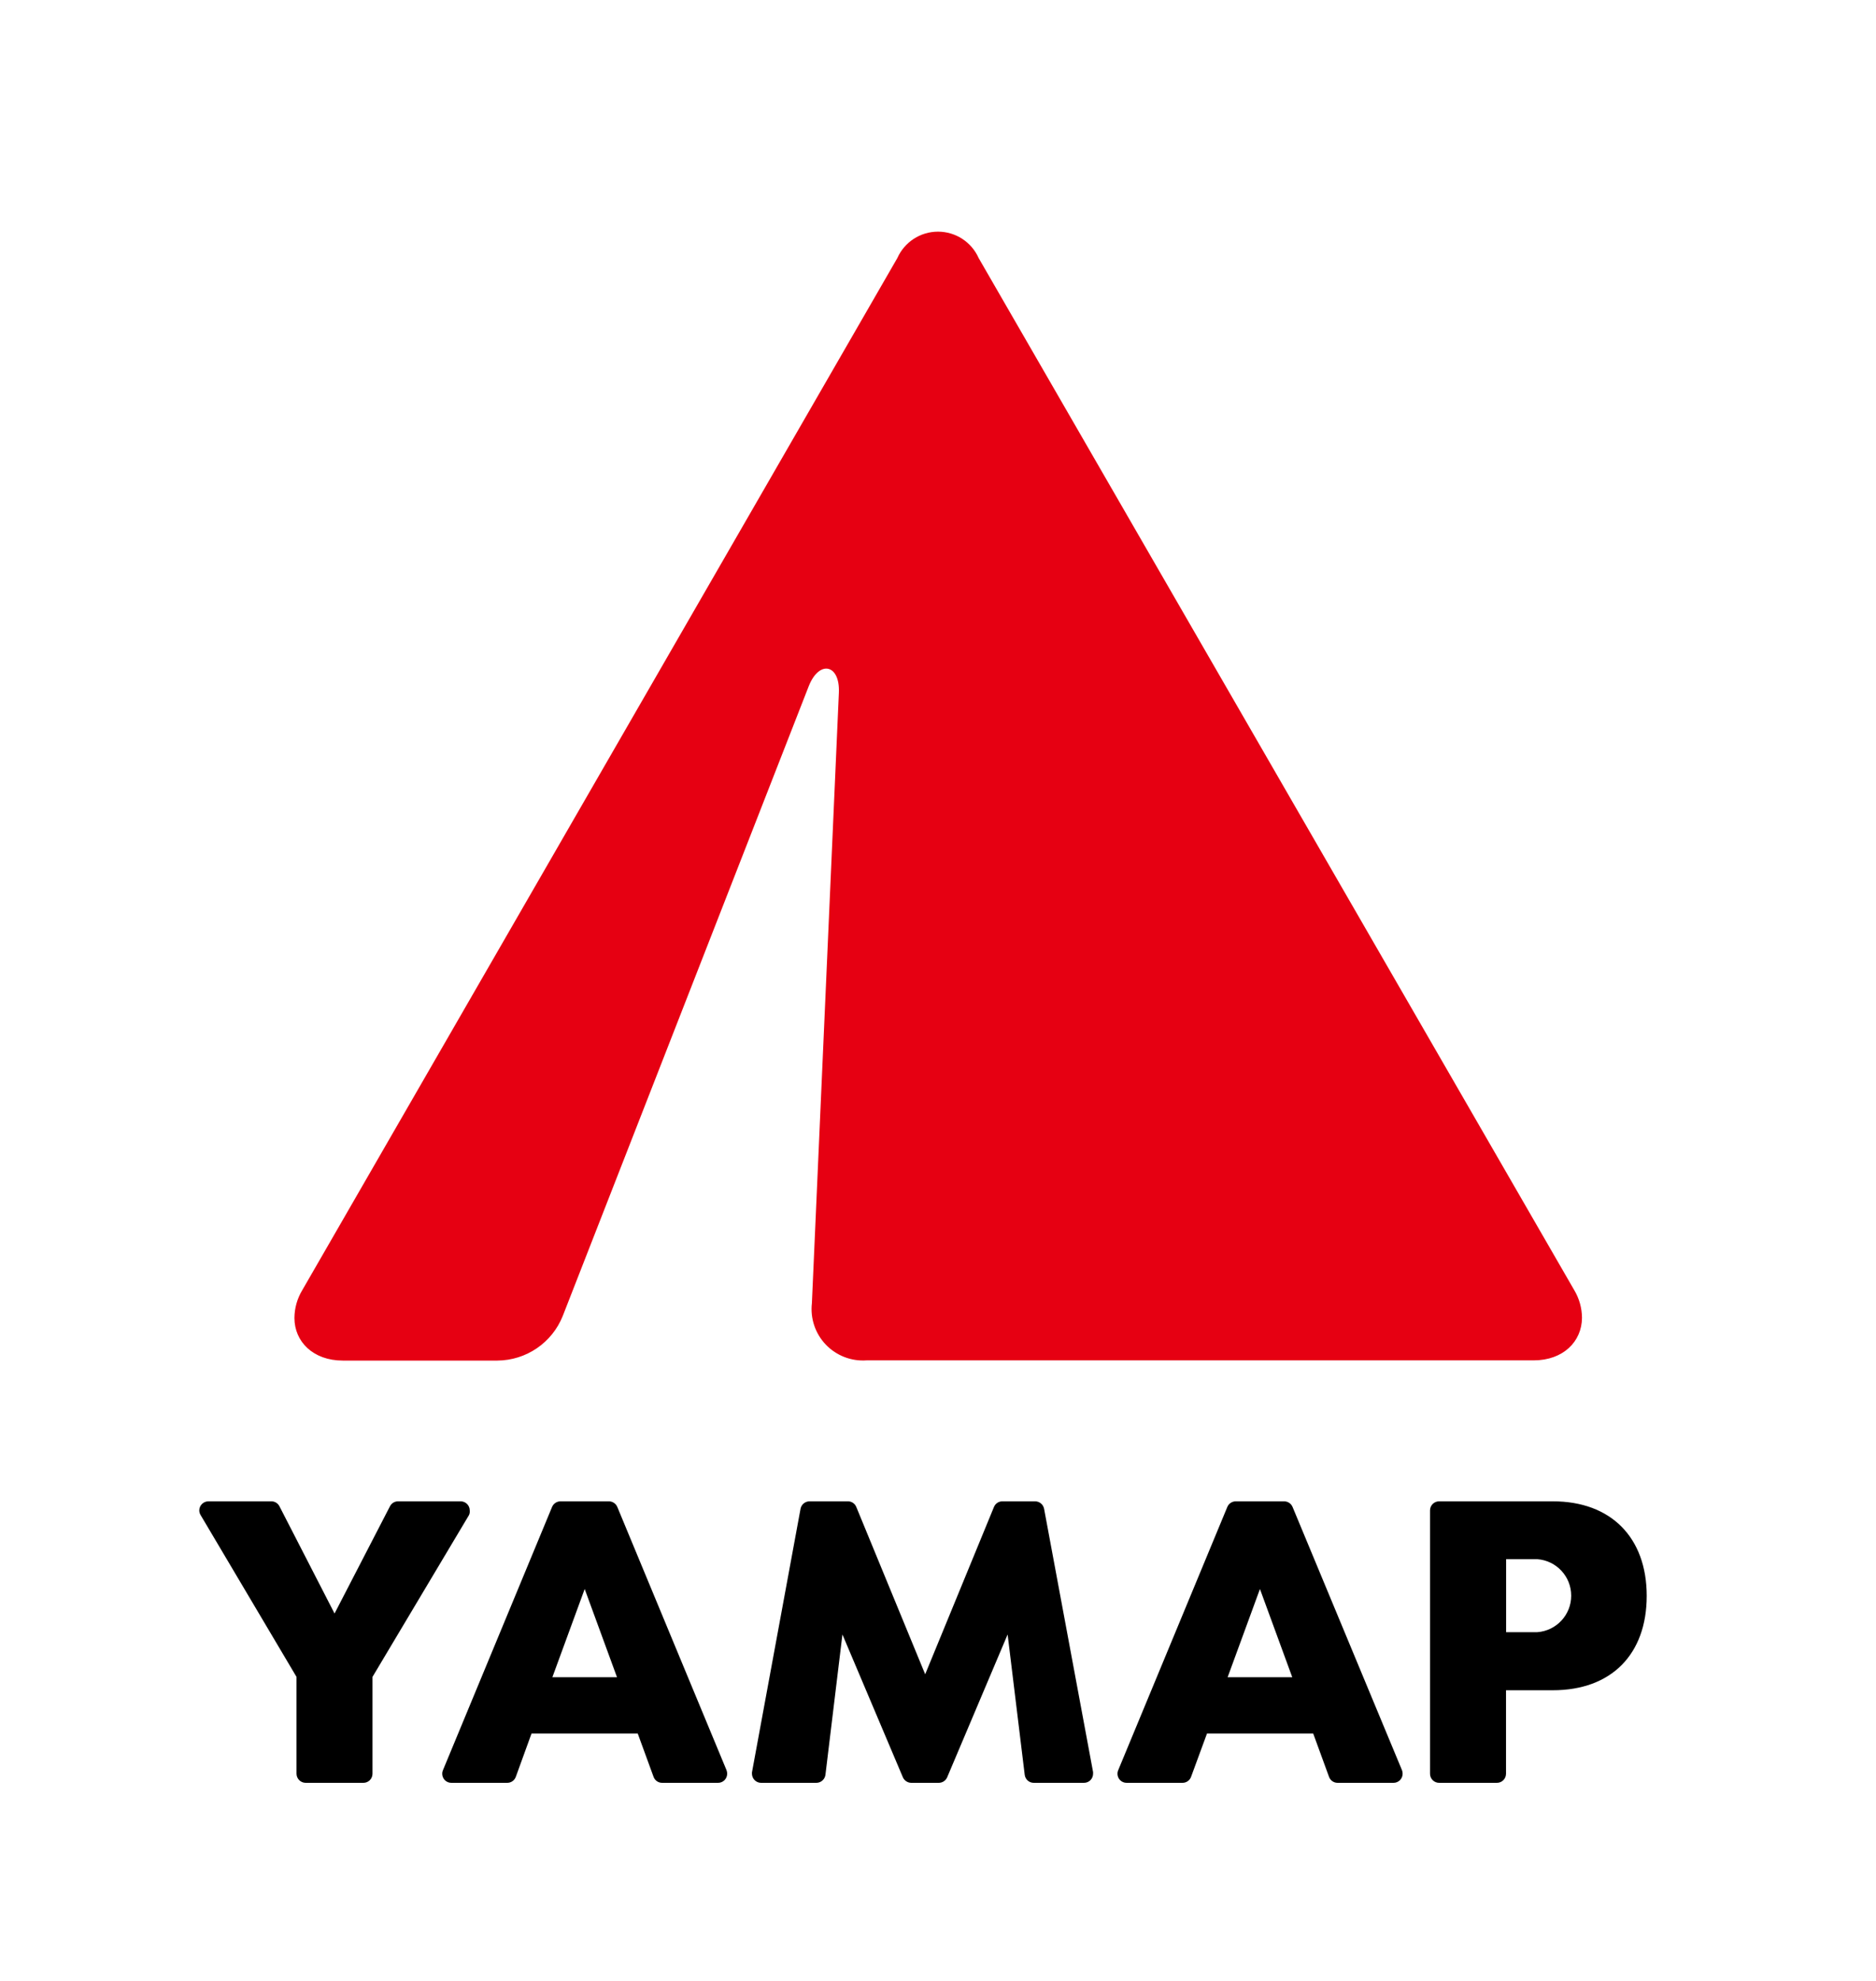
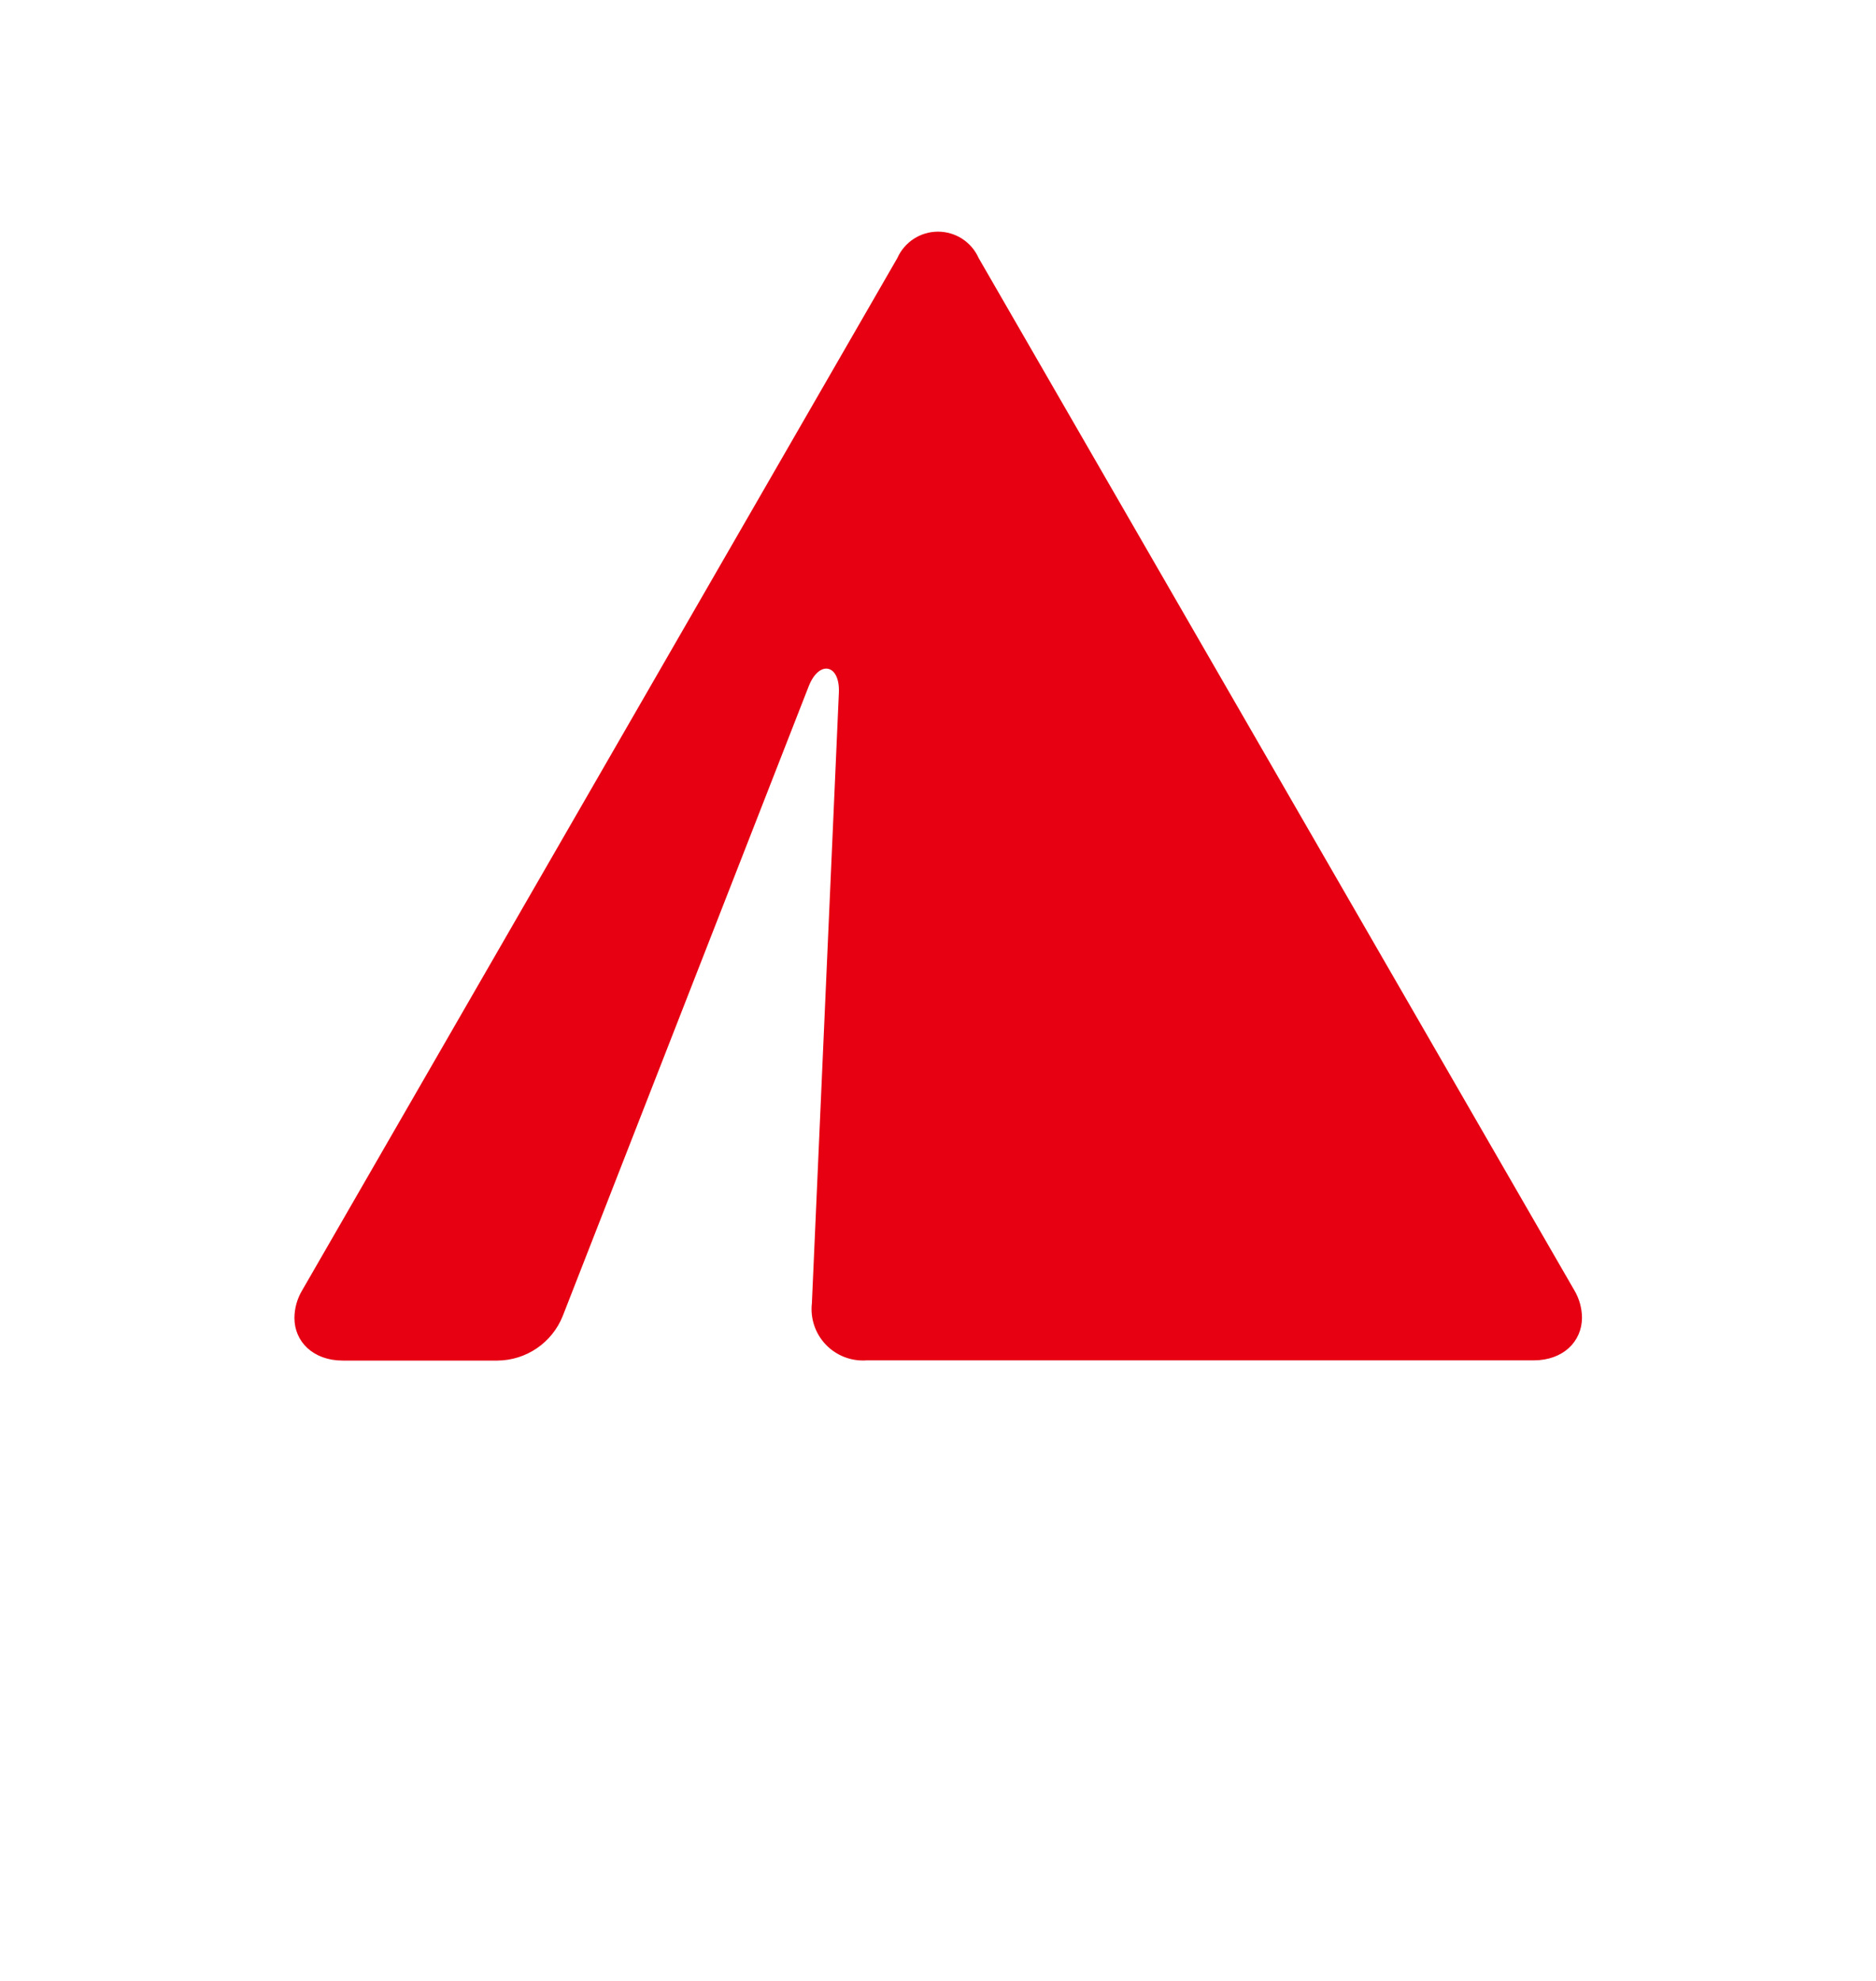
<svg xmlns="http://www.w3.org/2000/svg" width="180px" height="190px" viewBox="0 0 180 190" version="1.1">
  <title>yamap_logo_color_vertical</title>
  <g id="Page-1" stroke="none" stroke-width="1" fill="none" fill-rule="evenodd">
    <g id="協賛" transform="translate(-181, -359)">
      <g id="Group-2" transform="translate(158, 345)">
        <g id="download" transform="translate(0, 2)">
          <g id="yamap_logo_color_vertical" transform="translate(23, 12)">
-             <rect id="Rectangle" x="0" y="0" width="180" height="190" />
-             <path d="M45.07,144.87 C45.07,144.39 44.68,144 44.2,144 L38.2,144 C37.872,143.997 37.571,144.179 37.42,144.47 L32.1,154.76 L26.81,144.47 C26.655,144.169 26.338,143.986 26,144 L20,144 C19.518,144 19.125,144.388 19.12,144.87 C19.12,145.029 19.165,145.185 19.25,145.32 L28.45,160.84 L28.45,170.12 C28.45,170.606 28.844,171 29.33,171 L34.87,171 C35.102,171 35.325,170.907 35.489,170.742 C35.652,170.576 35.743,170.352 35.74,170.12 L35.74,160.84 L45,145.32 C45.064,145.179 45.089,145.024 45.07,144.87 Z M59.23,144.54 C59.093,144.213 58.774,144.001 58.42,144 L53.78,144 C53.426,144.001 53.107,144.213 52.97,144.54 L42.5,169.79 C42.452,169.893 42.428,170.006 42.43,170.12 C42.427,170.352 42.518,170.576 42.681,170.742 C42.845,170.907 43.068,171 43.3,171 L48.67,171 C49.036,171.001 49.364,170.774 49.49,170.43 L51,166.27 L61.19,166.27 L62.71,170.43 C62.836,170.774 63.164,171.001 63.53,171 L68.9,171 C69.132,171 69.355,170.907 69.519,170.742 C69.682,170.576 69.773,170.352 69.77,170.12 C69.77,170.007 69.75,169.895 69.71,169.79 L59.23,144.54 Z M53,160.87 L56.1,152.41 L59.2,160.87 L53,160.87 Z M100.18,144.72 C100.103,144.305 99.742,144.003 99.32,144 L96.18,144 C95.825,143.998 95.505,144.212 95.37,144.54 L88.77,160.59 L82.16,144.54 C82.028,144.21 81.706,143.995 81.35,144 L77.67,144 C77.248,144.003 76.887,144.305 76.81,144.72 L72.15,170 C72.145,170.05 72.145,170.1 72.15,170.15 C72.166,170.613 72.537,170.984 73,171 L78.33,171 C78.772,170.998 79.145,170.669 79.2,170.23 L80.83,156.77 L86.63,170.47 C86.772,170.791 87.089,170.998 87.44,171 L90.07,171 C90.422,171.001 90.74,170.793 90.88,170.47 L96.68,156.77 L98.32,170.23 C98.371,170.667 98.74,170.998 99.18,171 L104,171 C104.234,171.003 104.46,170.911 104.625,170.745 C104.791,170.58 104.883,170.354 104.88,170.12 C104.885,170.07 104.885,170.02 104.88,169.97 L100.18,144.72 Z M124.02,144.54 C123.883,144.213 123.564,144.001 123.21,144 L118.57,144 C118.216,144.001 117.897,144.213 117.76,144.54 L107.29,169.79 C107.242,169.893 107.218,170.006 107.22,170.12 C107.217,170.352 107.308,170.576 107.471,170.742 C107.635,170.907 107.858,171 108.09,171 L113.46,171 C113.826,171.001 114.154,170.774 114.28,170.43 L115.81,166.27 L126,166.27 L127.52,170.43 C127.646,170.774 127.974,171.001 128.34,171 L133.71,171 C133.942,171 134.165,170.907 134.329,170.742 C134.492,170.576 134.583,170.352 134.58,170.12 C134.58,170.007 134.56,169.895 134.52,169.79 L124.02,144.54 Z M117.79,160.87 L120.89,152.41 L123.99,160.87 L117.79,160.87 Z M149,144 L138.09,144 C137.858,143.997 137.634,144.088 137.468,144.251 C137.303,144.415 137.21,144.638 137.21,144.87 L137.21,170.12 C137.207,170.354 137.299,170.58 137.465,170.745 C137.63,170.911 137.856,171.003 138.09,171 L143.62,171 C143.854,171.003 144.08,170.911 144.245,170.745 C144.411,170.58 144.503,170.354 144.5,170.12 L144.5,162.12 L149,162.12 C154.6,162.12 158,158.68 158,153.07 C158,147.46 154.56,144 149,144 Z M147.51,156.55 L144.51,156.55 L144.51,149.55 L147.51,149.55 C149.341,149.688 150.755,151.214 150.755,153.05 C150.755,154.886 149.341,156.412 147.51,156.55 Z" id="Shape" fill="#000000" fill-rule="nonzero" />
            <path d="M151.05,123.75 L93.9,24.75 C93.214,23.21 91.686,22.219 90,22.219 C88.314,22.219 86.786,23.21 86.1,24.75 L29,123.75 C28.516,124.553 28.257,125.472 28.25,126.41 C28.25,128.69 30.05,130.5 32.89,130.5 L47.72,130.5 C50.492,130.484 52.977,128.786 54,126.21 L77.6,65.81 C78.6,63.28 80.6,63.71 80.49,66.42 L77.9,125 C77.733,126.457 78.223,127.914 79.238,128.973 C80.253,130.032 81.687,130.585 83.15,130.48 L147.15,130.48 C149.99,130.48 151.78,128.67 151.79,126.39 C151.782,125.46 151.527,124.549 151.05,123.75 Z" id="Path" fill="#E60012" fill-rule="nonzero" />
          </g>
        </g>
      </g>
    </g>
  </g>
</svg>